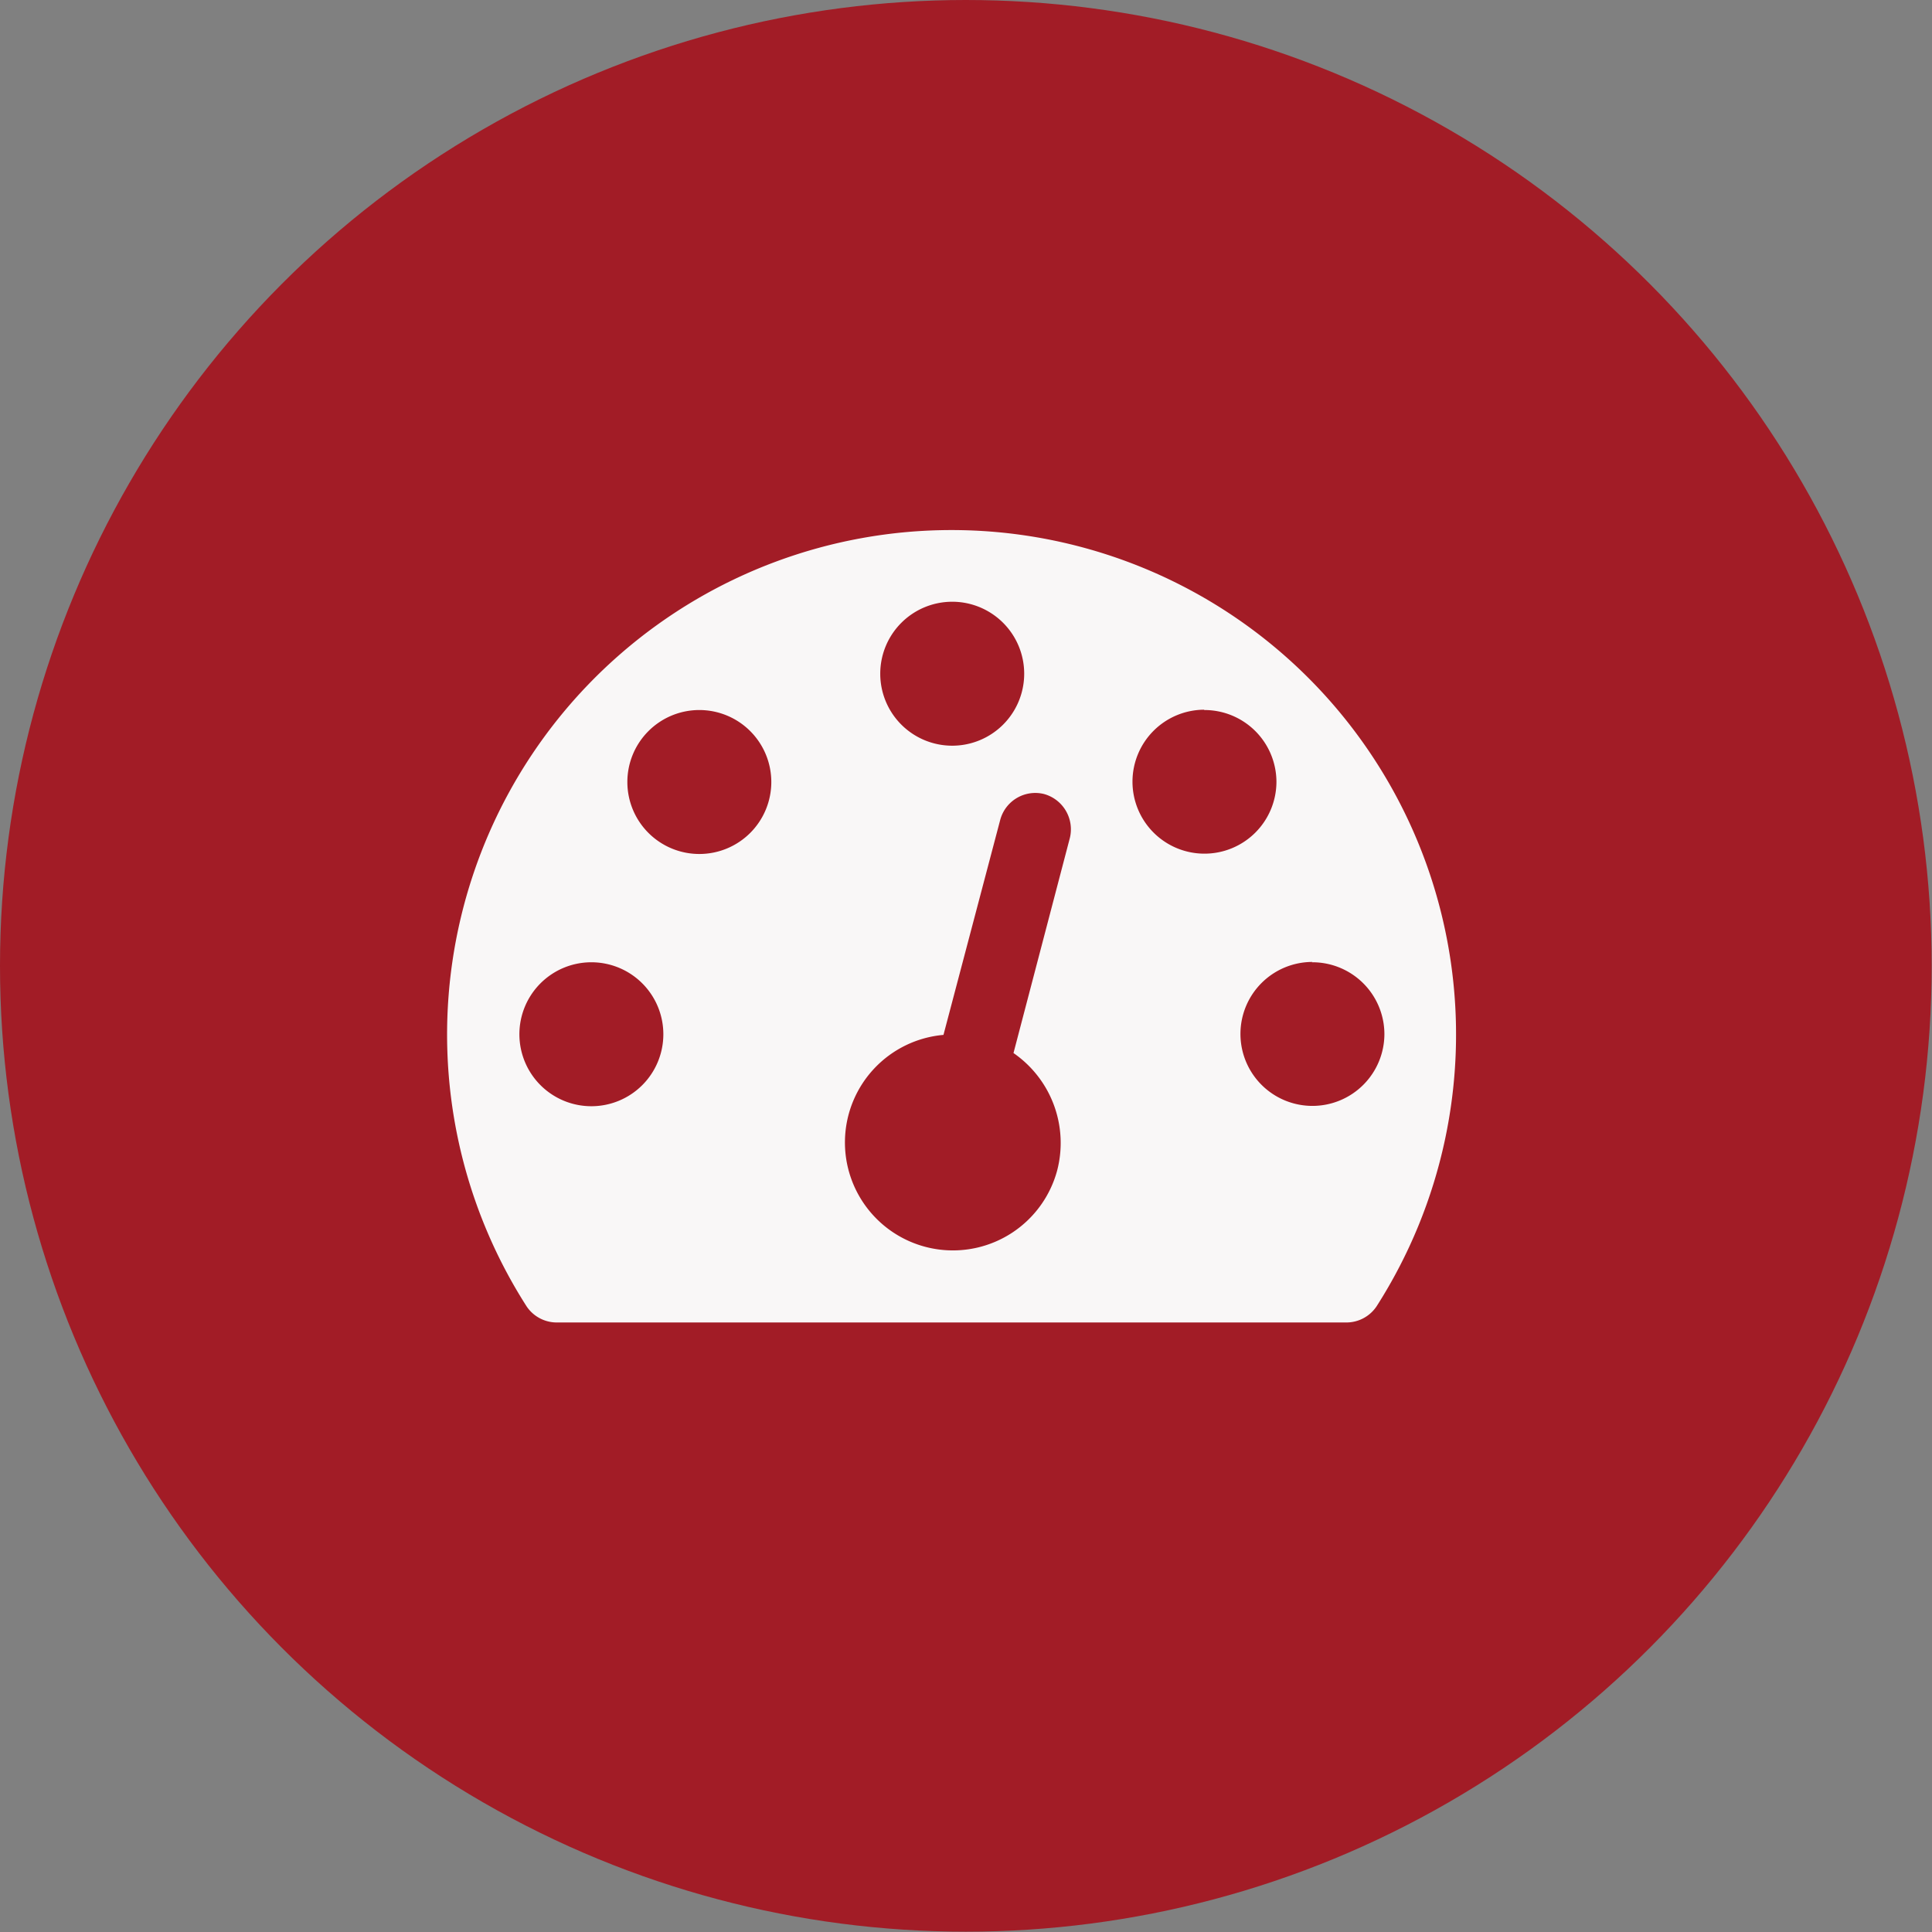
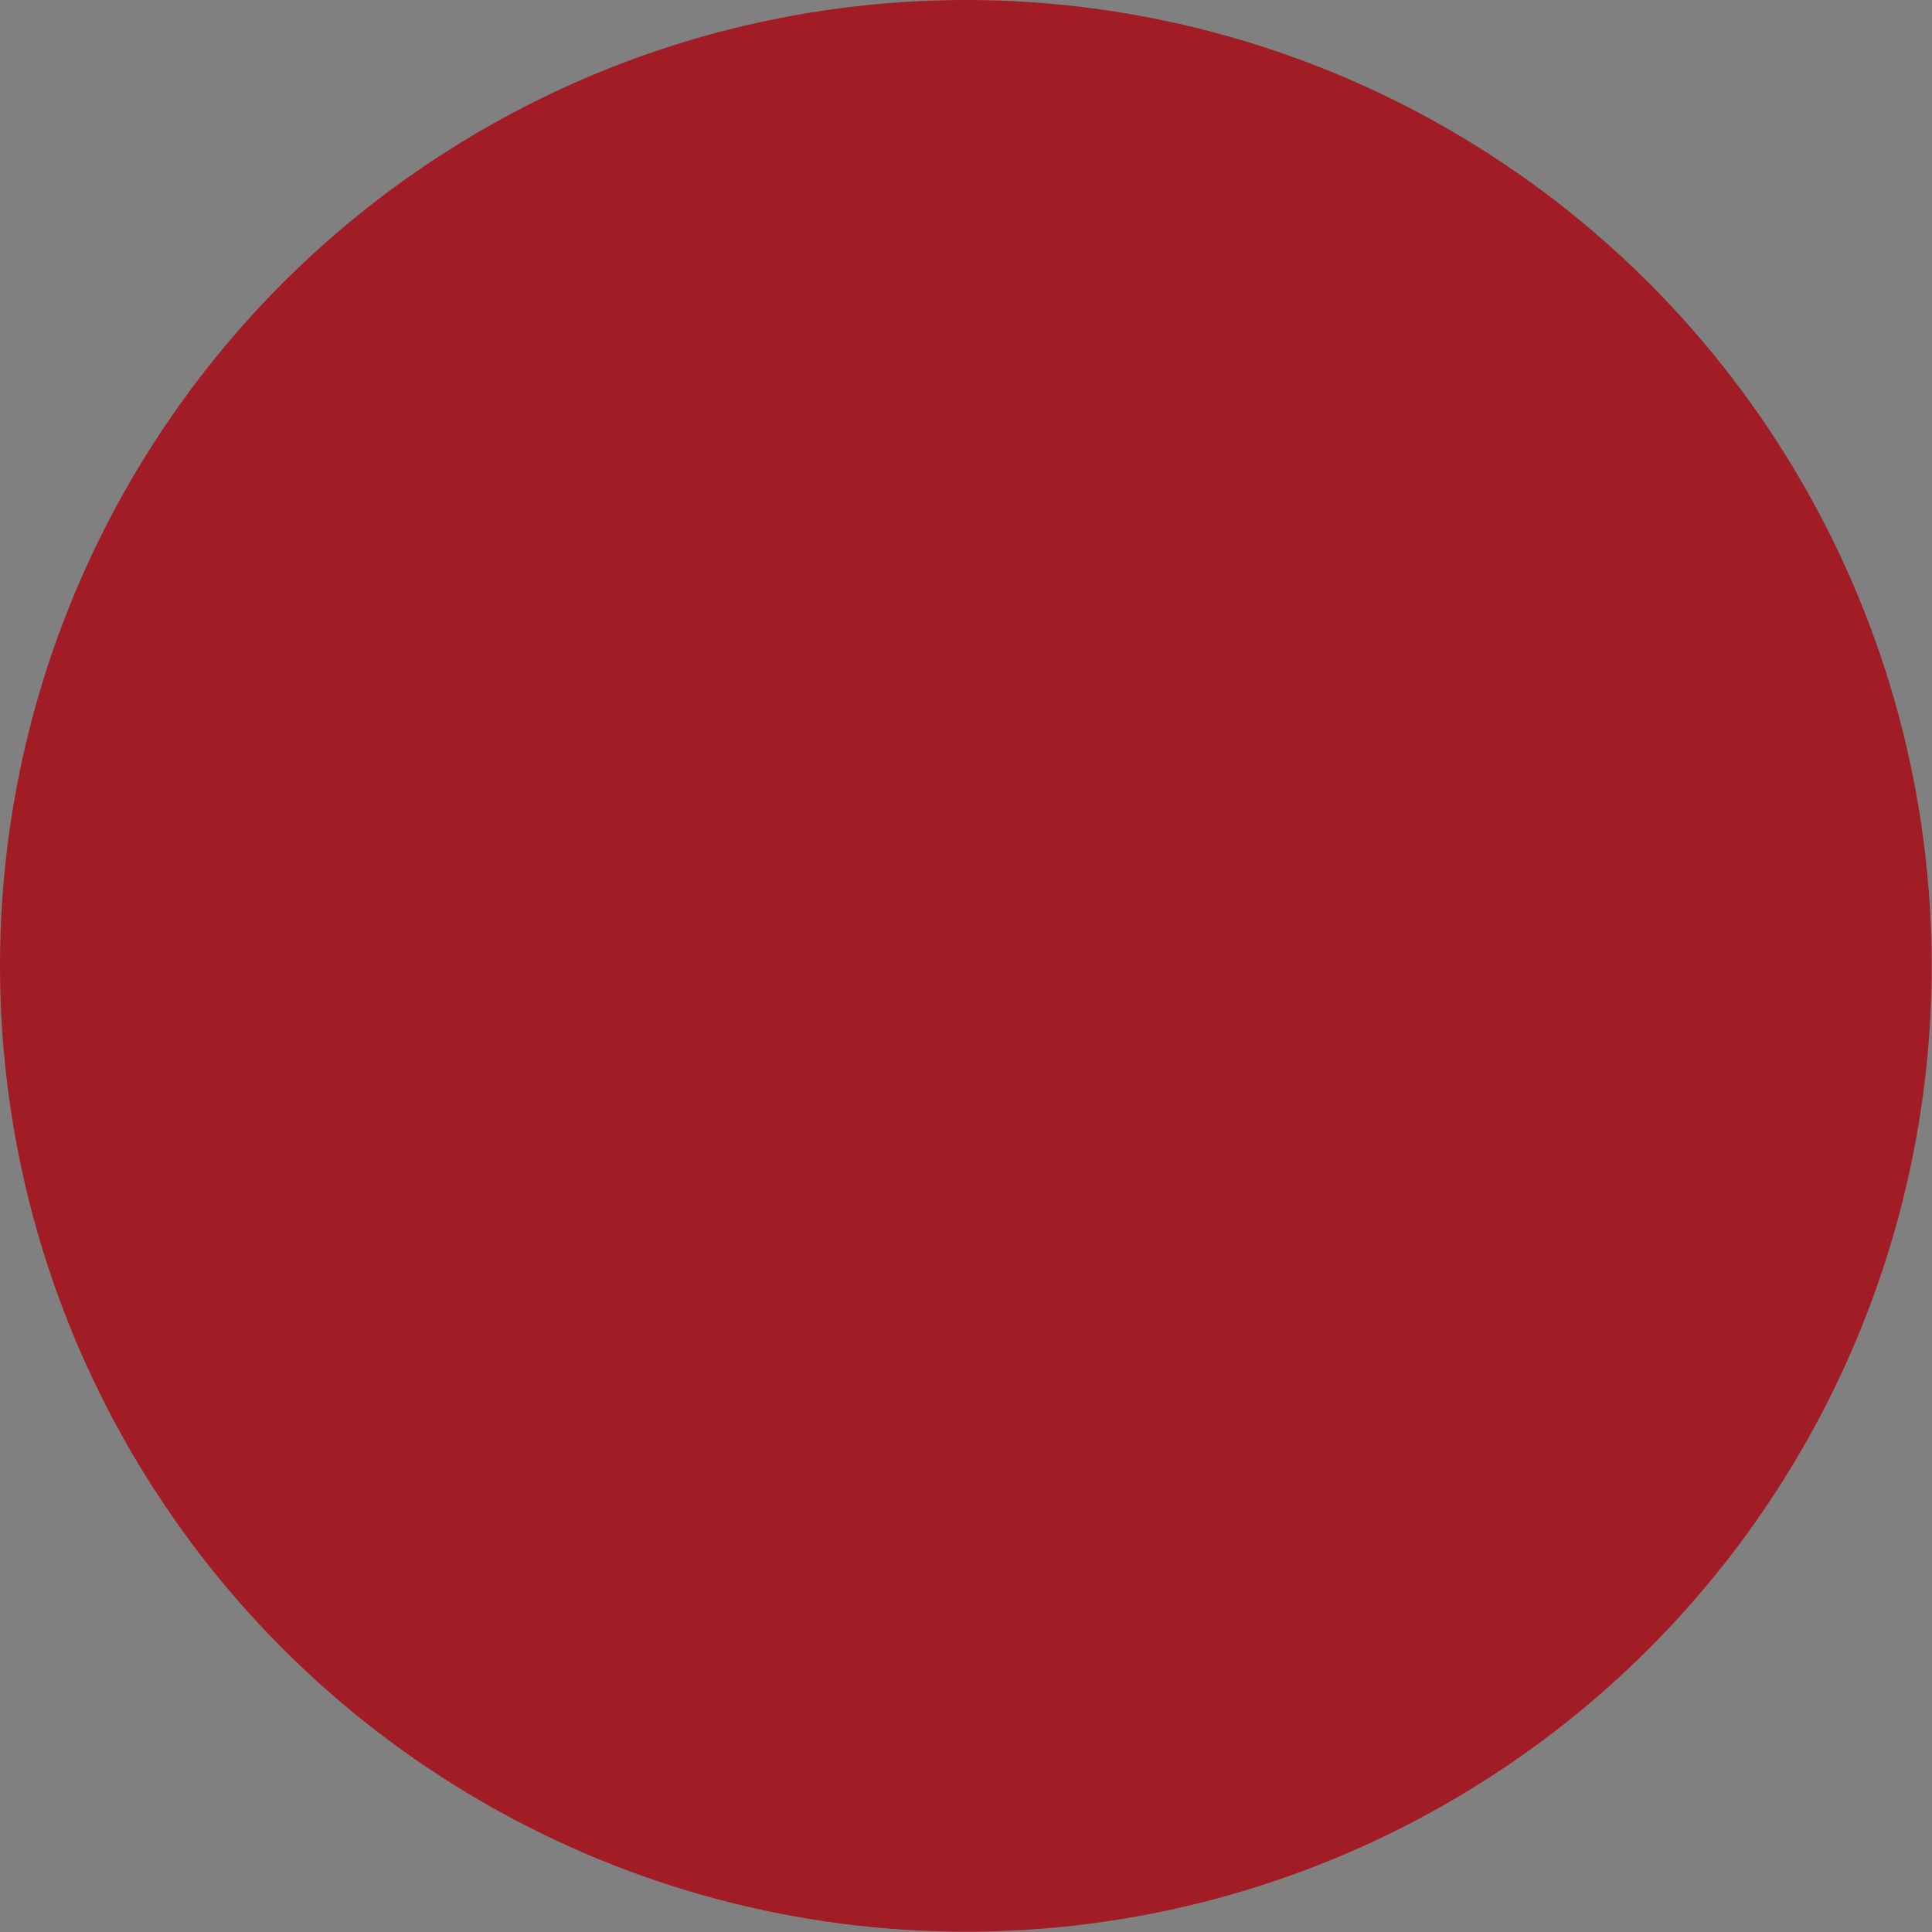
<svg xmlns="http://www.w3.org/2000/svg" viewBox="0 0 59.59 59.59">
  <rect x="0" y="0" width="59.59" height="59.59" fill="#808080" stroke="none" />
  <defs>
    <style>.cls-1{fill:#a21c26;}.cls-2{fill:#f9f7f7;}</style>
  </defs>
  <title>servicio-3</title>
  <g id="Capa_2" data-name="Capa 2">
    <g id="Pagina_Inicio_Movil" data-name="Pagina Inicio Movil">
      <circle class="cls-1" cx="29.79" cy="29.79" r="29.79" />
      <g id="fa-facebook-official">
-         <path class="cls-2" d="M42.46,40.29a1.12,1.12,0,0,1-.94.5H17.18a1.12,1.12,0,0,1-.94-.5,15.56,15.56,0,1,1,26.22,0ZM18.24,29.68a2.22,2.22,0,1,0,2.22,2.22A2.22,2.22,0,0,0,18.24,29.68Zm3.33-7.78a2.22,2.22,0,1,0,2.22,2.22A2.22,2.22,0,0,0,21.57,21.9ZM33,25.84a1.13,1.13,0,0,0-.8-1.35,1.12,1.12,0,0,0-1.35.8l-1.75,6.63a3.33,3.33,0,1,0,3.51,4.17,3.37,3.37,0,0,0-1.35-3.61Zm-3.63-7.28a2.22,2.22,0,1,0,2.22,2.22A2.22,2.22,0,0,0,29.35,18.56Zm7.78,3.33a2.22,2.22,0,1,0,2.22,2.22A2.22,2.22,0,0,0,37.13,21.9Zm3.33,7.78a2.22,2.22,0,1,0,2.22,2.22A2.22,2.22,0,0,0,40.46,29.68Z" />
-       </g>
+         </g>
    </g>
  </g>
</svg>